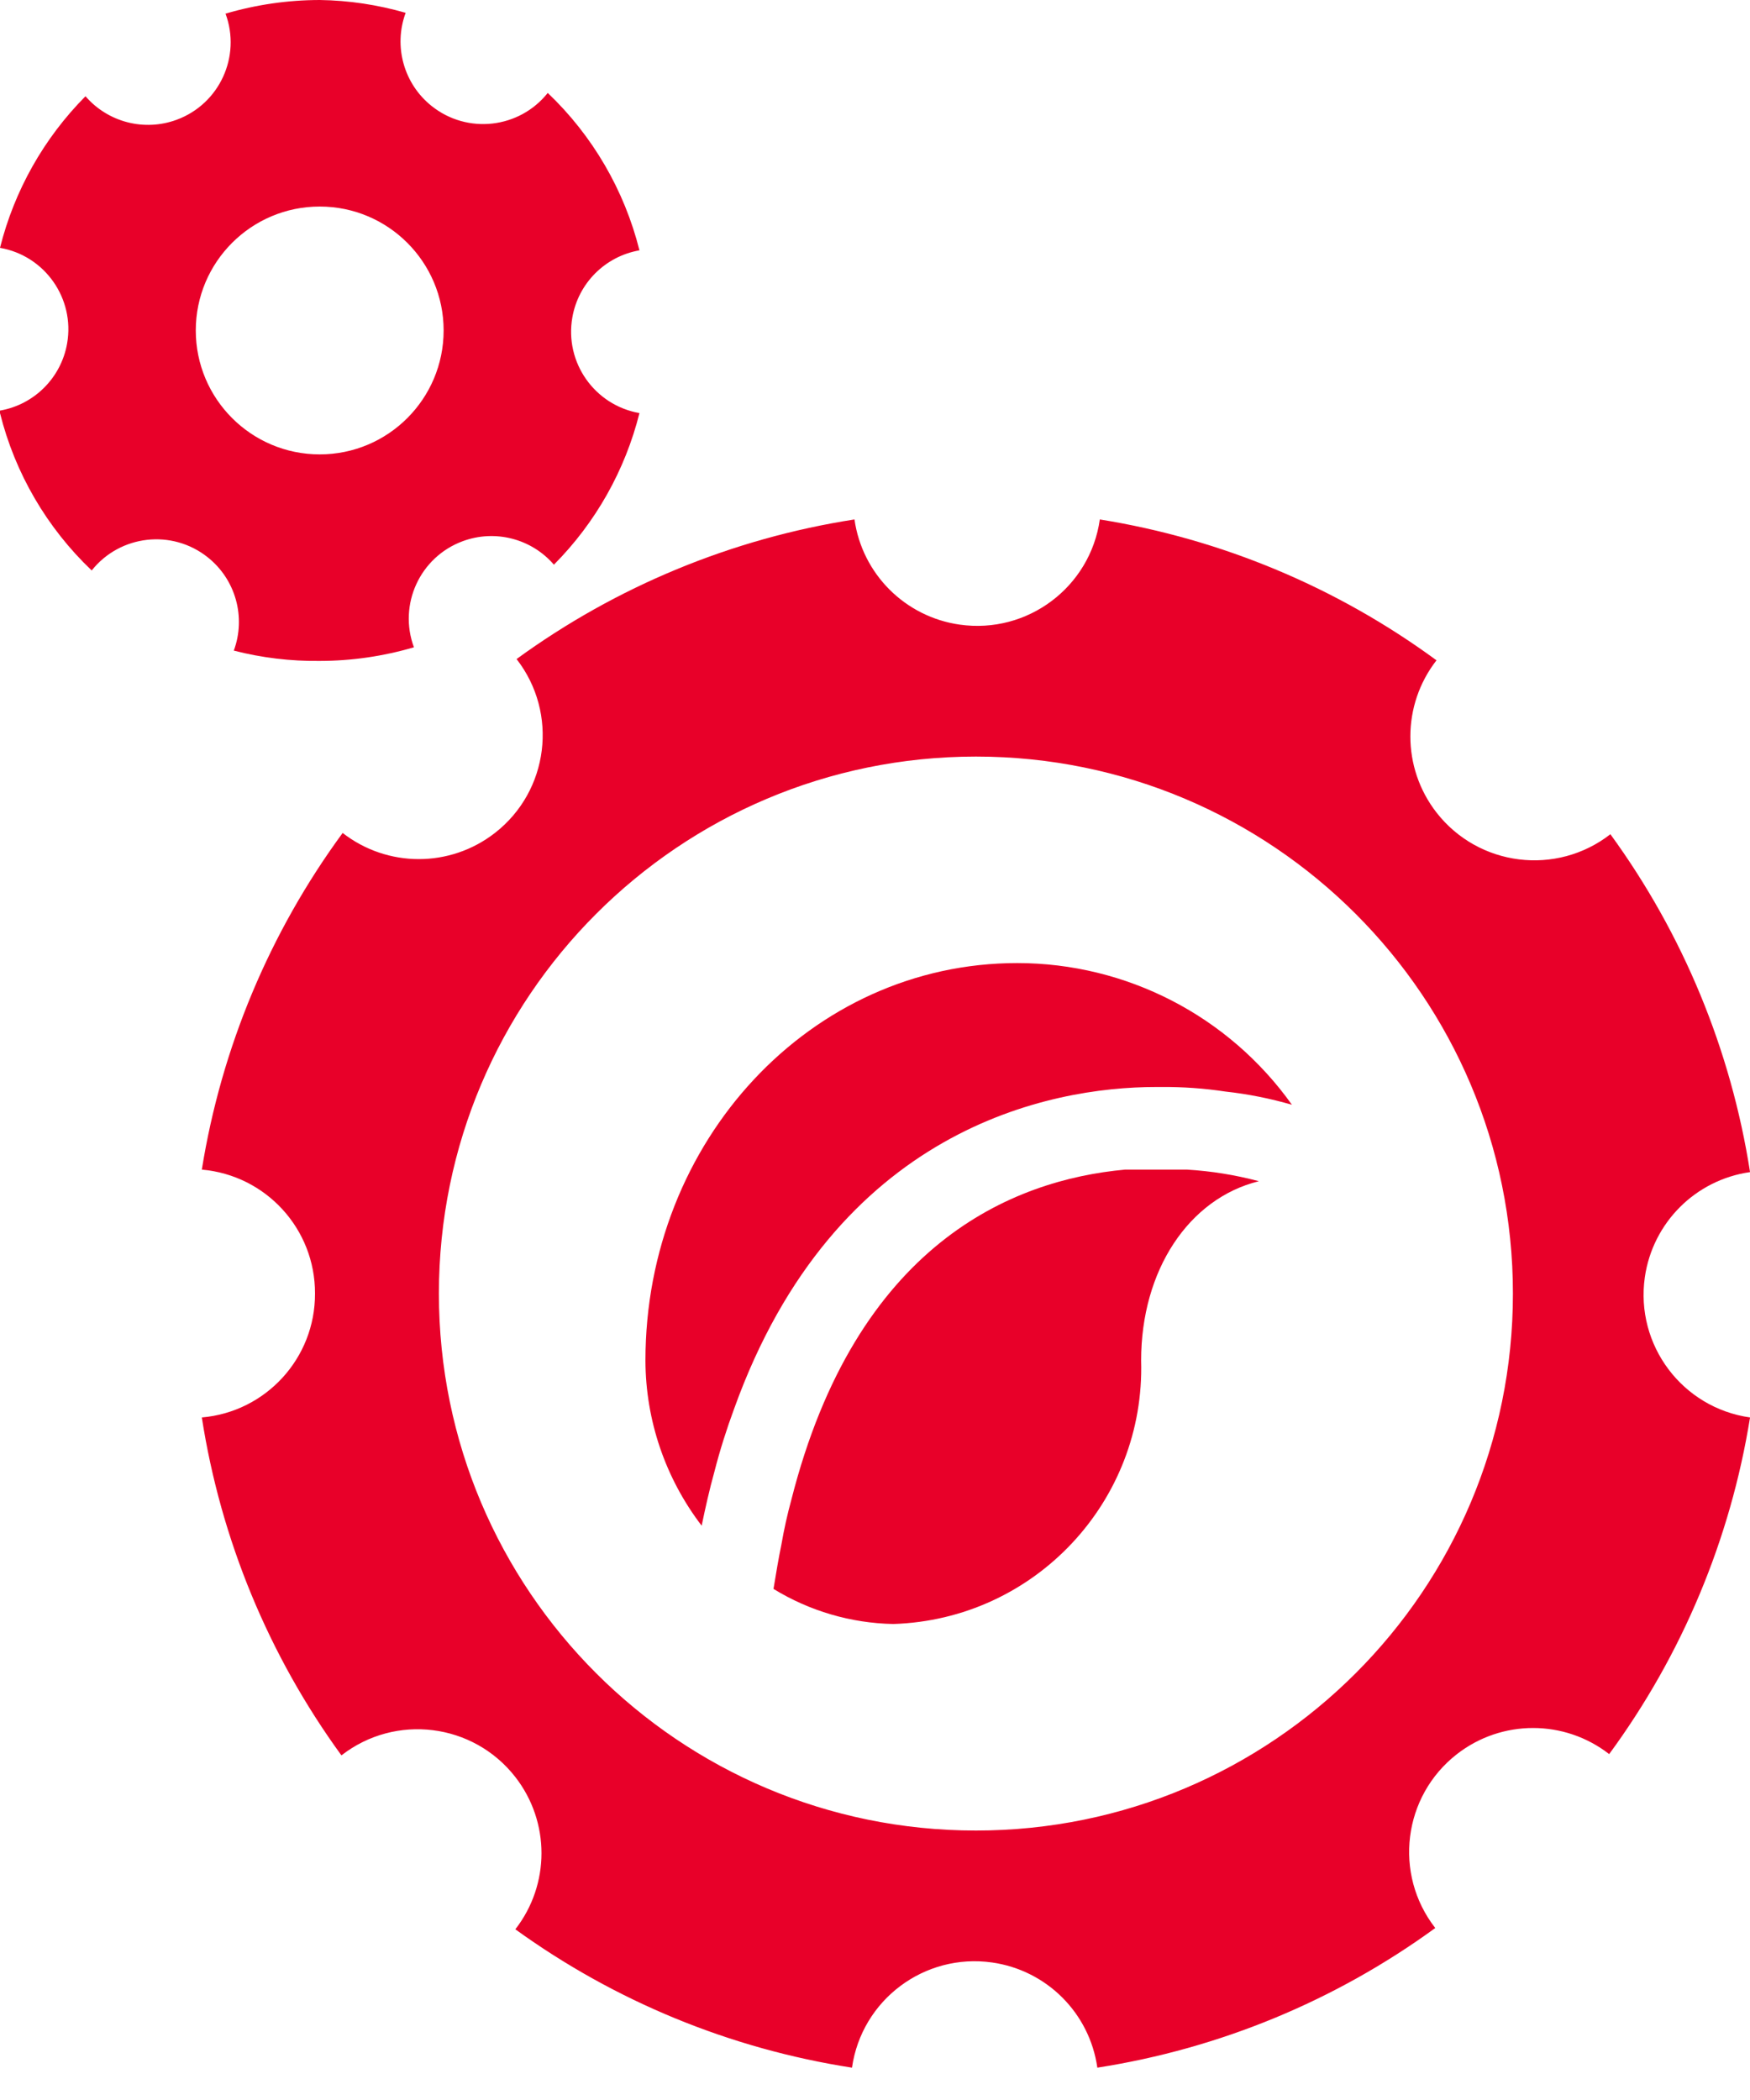
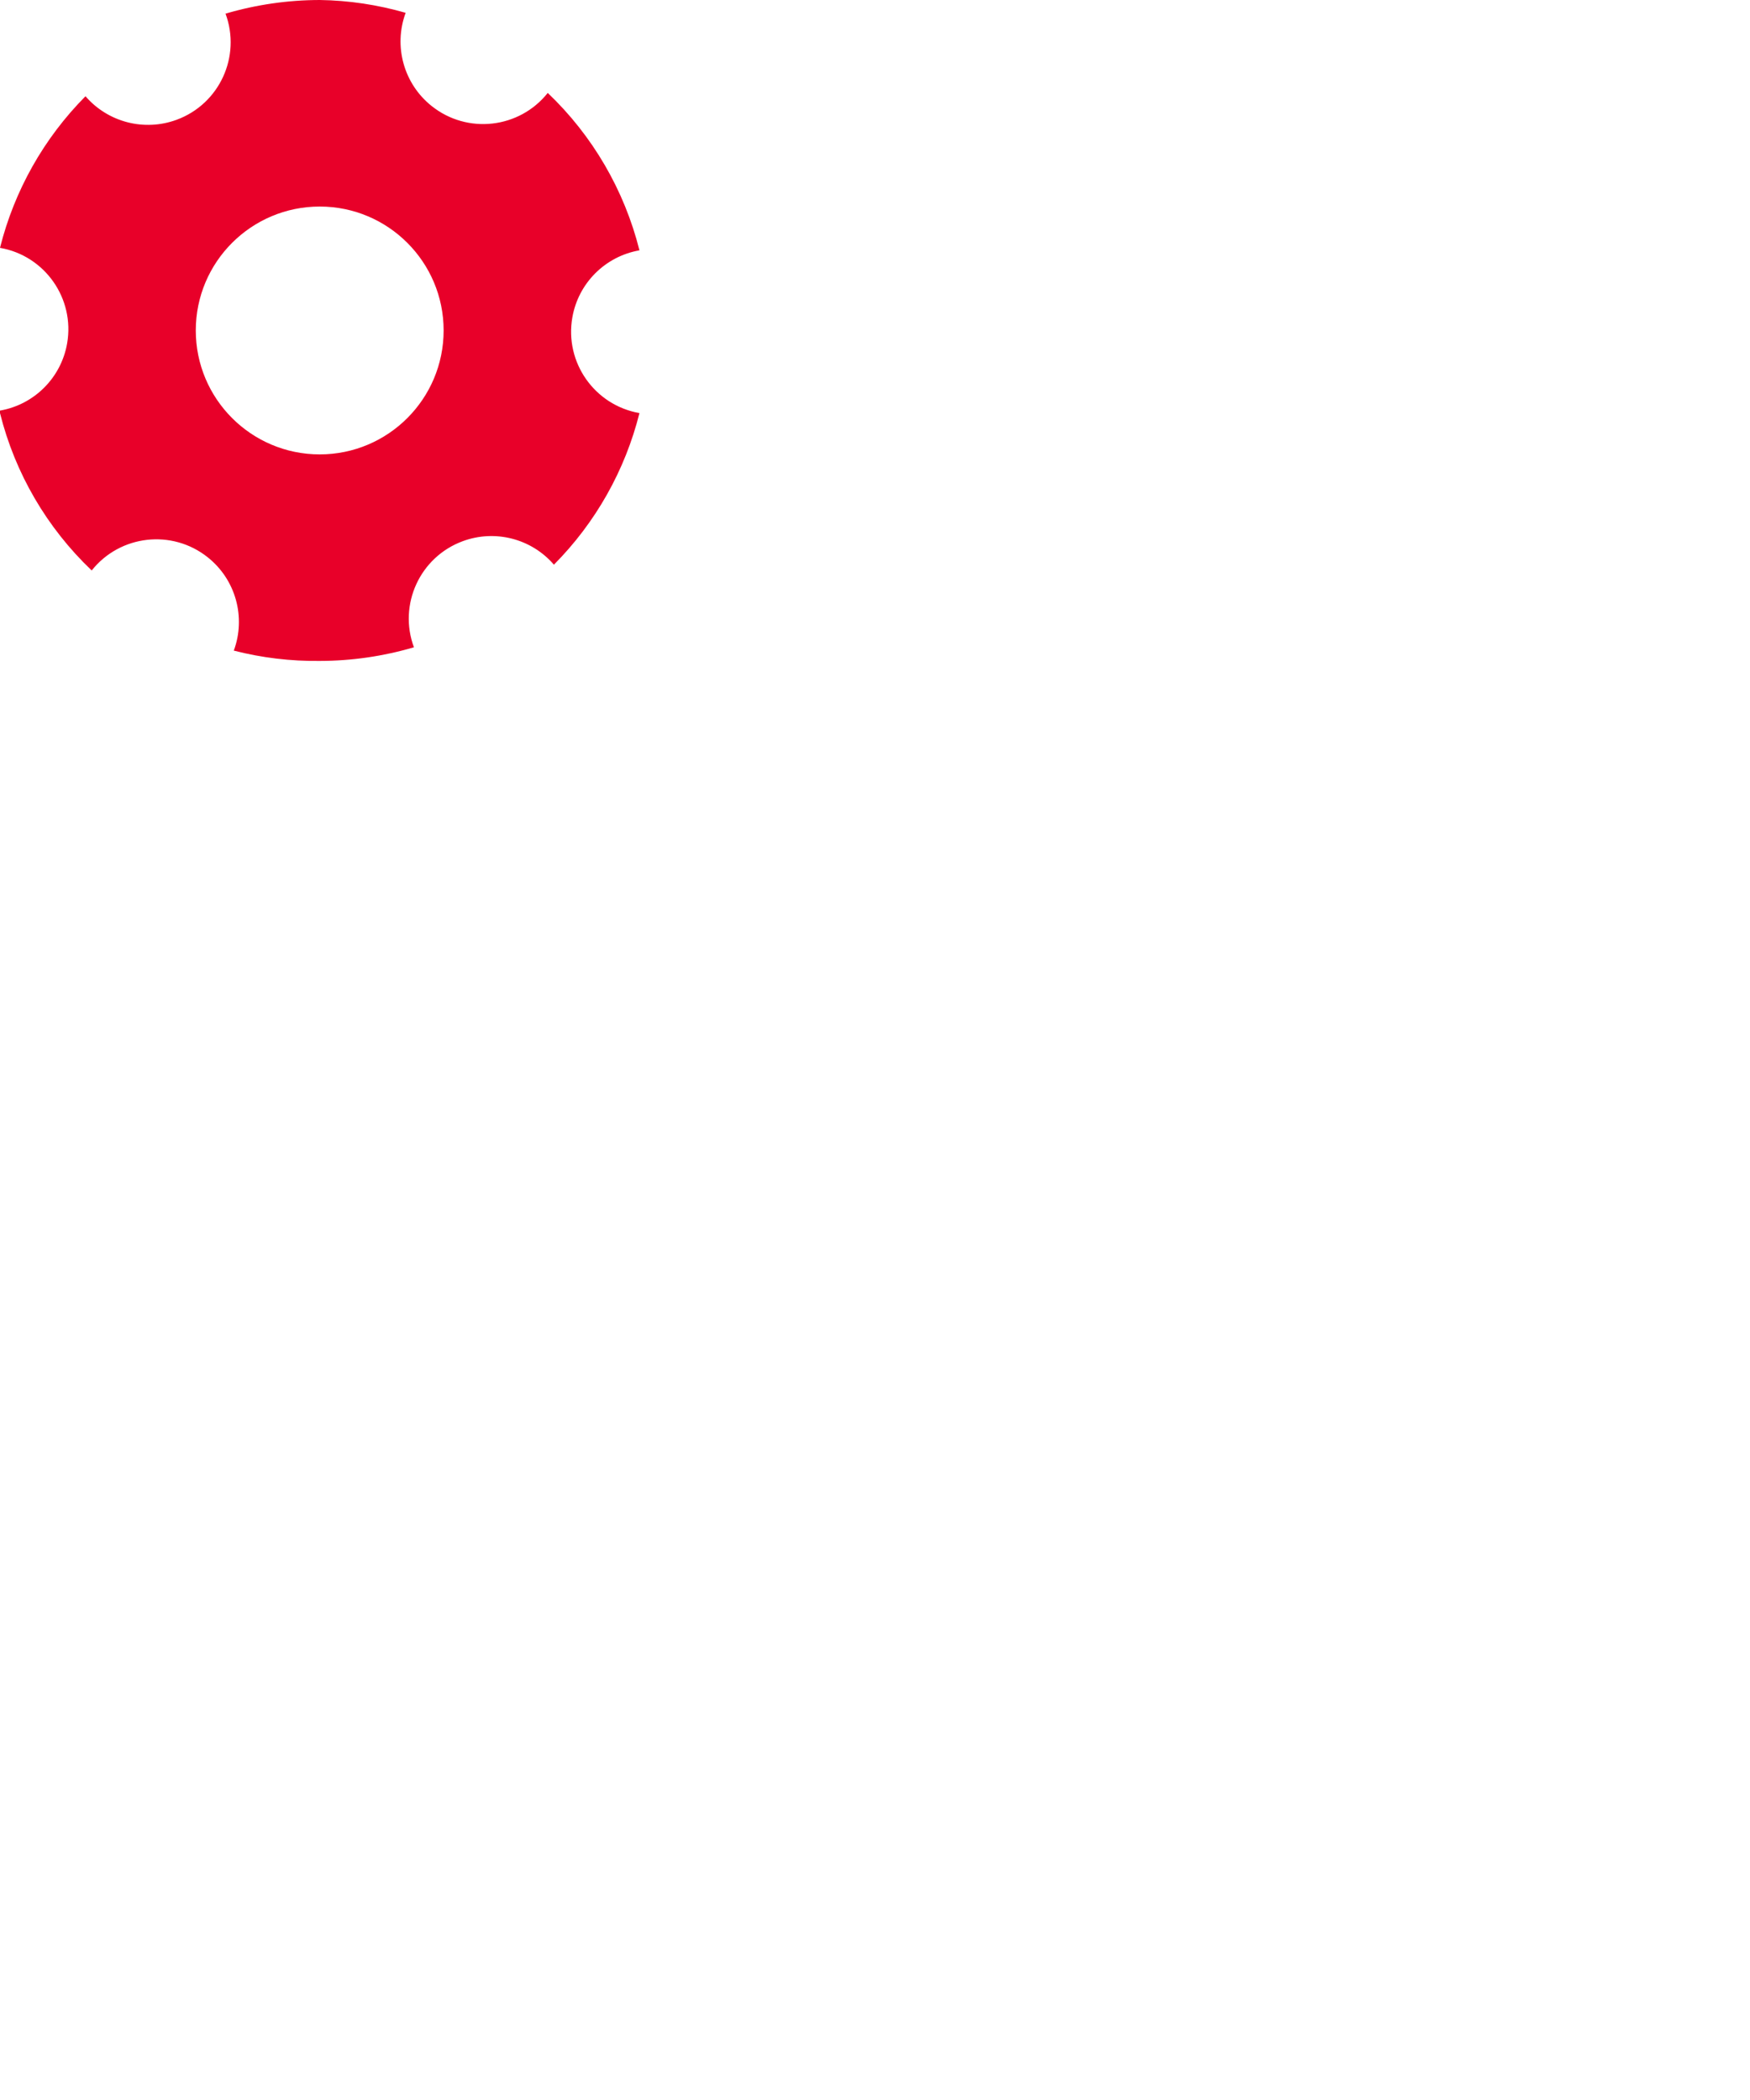
<svg xmlns="http://www.w3.org/2000/svg" width="40" height="48" viewBox="0 0 40 48" fill="none">
  <g clip-path="url(#clip0_149_255)">
-     <path d="M7.2 29.567C7.206 31.04 6.081 32.272 4.613 32.399C5.047 35.191 6.141 37.839 7.804 40.123C9.039 39.162 10.818 39.384 11.779 40.618C12.576 41.642 12.576 43.075 11.779 44.098C14.058 45.746 16.695 46.83 19.474 47.261C19.695 45.712 21.129 44.636 22.678 44.857C23.926 45.035 24.905 46.014 25.082 47.261C27.874 46.826 30.522 45.732 32.806 44.069C31.845 42.835 32.067 41.055 33.302 40.094C34.325 39.298 35.758 39.298 36.781 40.094C38.45 37.821 39.553 35.184 40.001 32.399C38.452 32.179 37.376 30.745 37.596 29.195C37.775 27.948 38.754 26.968 40.001 26.791C39.566 24 38.472 21.351 36.809 19.068C35.575 20.028 33.795 19.806 32.834 18.572C32.038 17.549 32.038 16.116 32.834 15.093C30.561 13.424 27.923 12.32 25.139 11.873C24.919 13.421 23.485 14.498 21.935 14.277C20.687 14.099 19.708 13.119 19.531 11.873C16.739 12.307 14.091 13.401 11.807 15.064C12.768 16.299 12.546 18.079 11.312 19.039C10.289 19.836 8.856 19.836 7.832 19.039C6.164 21.312 5.06 23.95 4.613 26.734C6.081 26.862 7.206 28.094 7.2 29.567ZM22.307 17.293C29.086 17.293 34.581 22.788 34.581 29.567C34.581 36.346 29.086 41.841 22.307 41.841C15.527 41.841 10.032 36.346 10.032 29.567C10.032 22.788 15.527 17.293 22.307 17.293Z" fill="#E80029" />
    <path d="M0 9.442C0.343 10.816 1.07 12.063 2.096 13.039C2.746 12.223 3.934 12.089 4.749 12.739C5.387 13.247 5.626 14.107 5.344 14.871C5.985 15.036 6.646 15.115 7.308 15.107C8.036 15.106 8.762 15.001 9.461 14.795C9.099 13.817 9.599 12.731 10.577 12.37C11.316 12.097 12.147 12.311 12.661 12.907C13.613 11.948 14.288 10.752 14.616 9.442C13.589 9.262 12.902 8.283 13.082 7.256C13.219 6.472 13.832 5.859 14.616 5.722C14.272 4.348 13.545 3.1 12.52 2.124C11.87 2.94 10.682 3.074 9.867 2.424C9.229 1.917 8.99 1.056 9.272 0.293C8.633 0.109 7.972 0.009 7.308 0C6.58 0.001 5.854 0.106 5.155 0.312C5.516 1.29 5.017 2.376 4.039 2.737C3.3 3.01 2.469 2.796 1.954 2.2C1.003 3.158 0.328 4.355 0 5.665C1.027 5.844 1.714 6.824 1.534 7.851C1.397 8.634 0.784 9.248 0 9.385V9.442ZM7.308 4.721C8.872 4.721 10.14 5.99 10.14 7.553C10.14 9.117 8.872 10.386 7.308 10.386C5.744 10.386 4.475 9.117 4.475 7.553C4.475 5.99 5.744 4.721 7.308 4.721Z" fill="#E80029" />
-     <path d="M16.33 33.636C16.455 33.148 16.608 32.665 16.783 32.192C19.087 25.79 23.997 24.846 26.414 24.846H26.556C27.042 24.842 27.528 24.877 28.01 24.95C28.524 25.006 29.033 25.108 29.53 25.252C28.084 23.22 25.745 22.013 23.251 22.013C18.53 22.013 14.753 26.083 14.753 31.096C14.756 32.462 15.208 33.788 16.038 34.873C16.122 34.467 16.217 34.042 16.33 33.636Z" fill="#E80029" />
-     <path d="M26.555 26.734H25.715C23.137 26.97 19.569 28.434 18.086 34.288C17.998 34.609 17.922 34.949 17.86 35.307C17.794 35.628 17.737 35.968 17.68 36.318C18.505 36.824 19.451 37.101 20.418 37.12C23.645 37.018 26.179 34.323 26.083 31.096C26.083 29.038 27.169 27.395 28.774 26.999C28.237 26.856 27.686 26.767 27.131 26.734H26.555Z" fill="#E80029" />
  </g>
  <defs>
    <clipPath id="clip0_149_255">
      <rect width="40" height="47.261" fill="white" />
    </clipPath>
  </defs>
</svg>